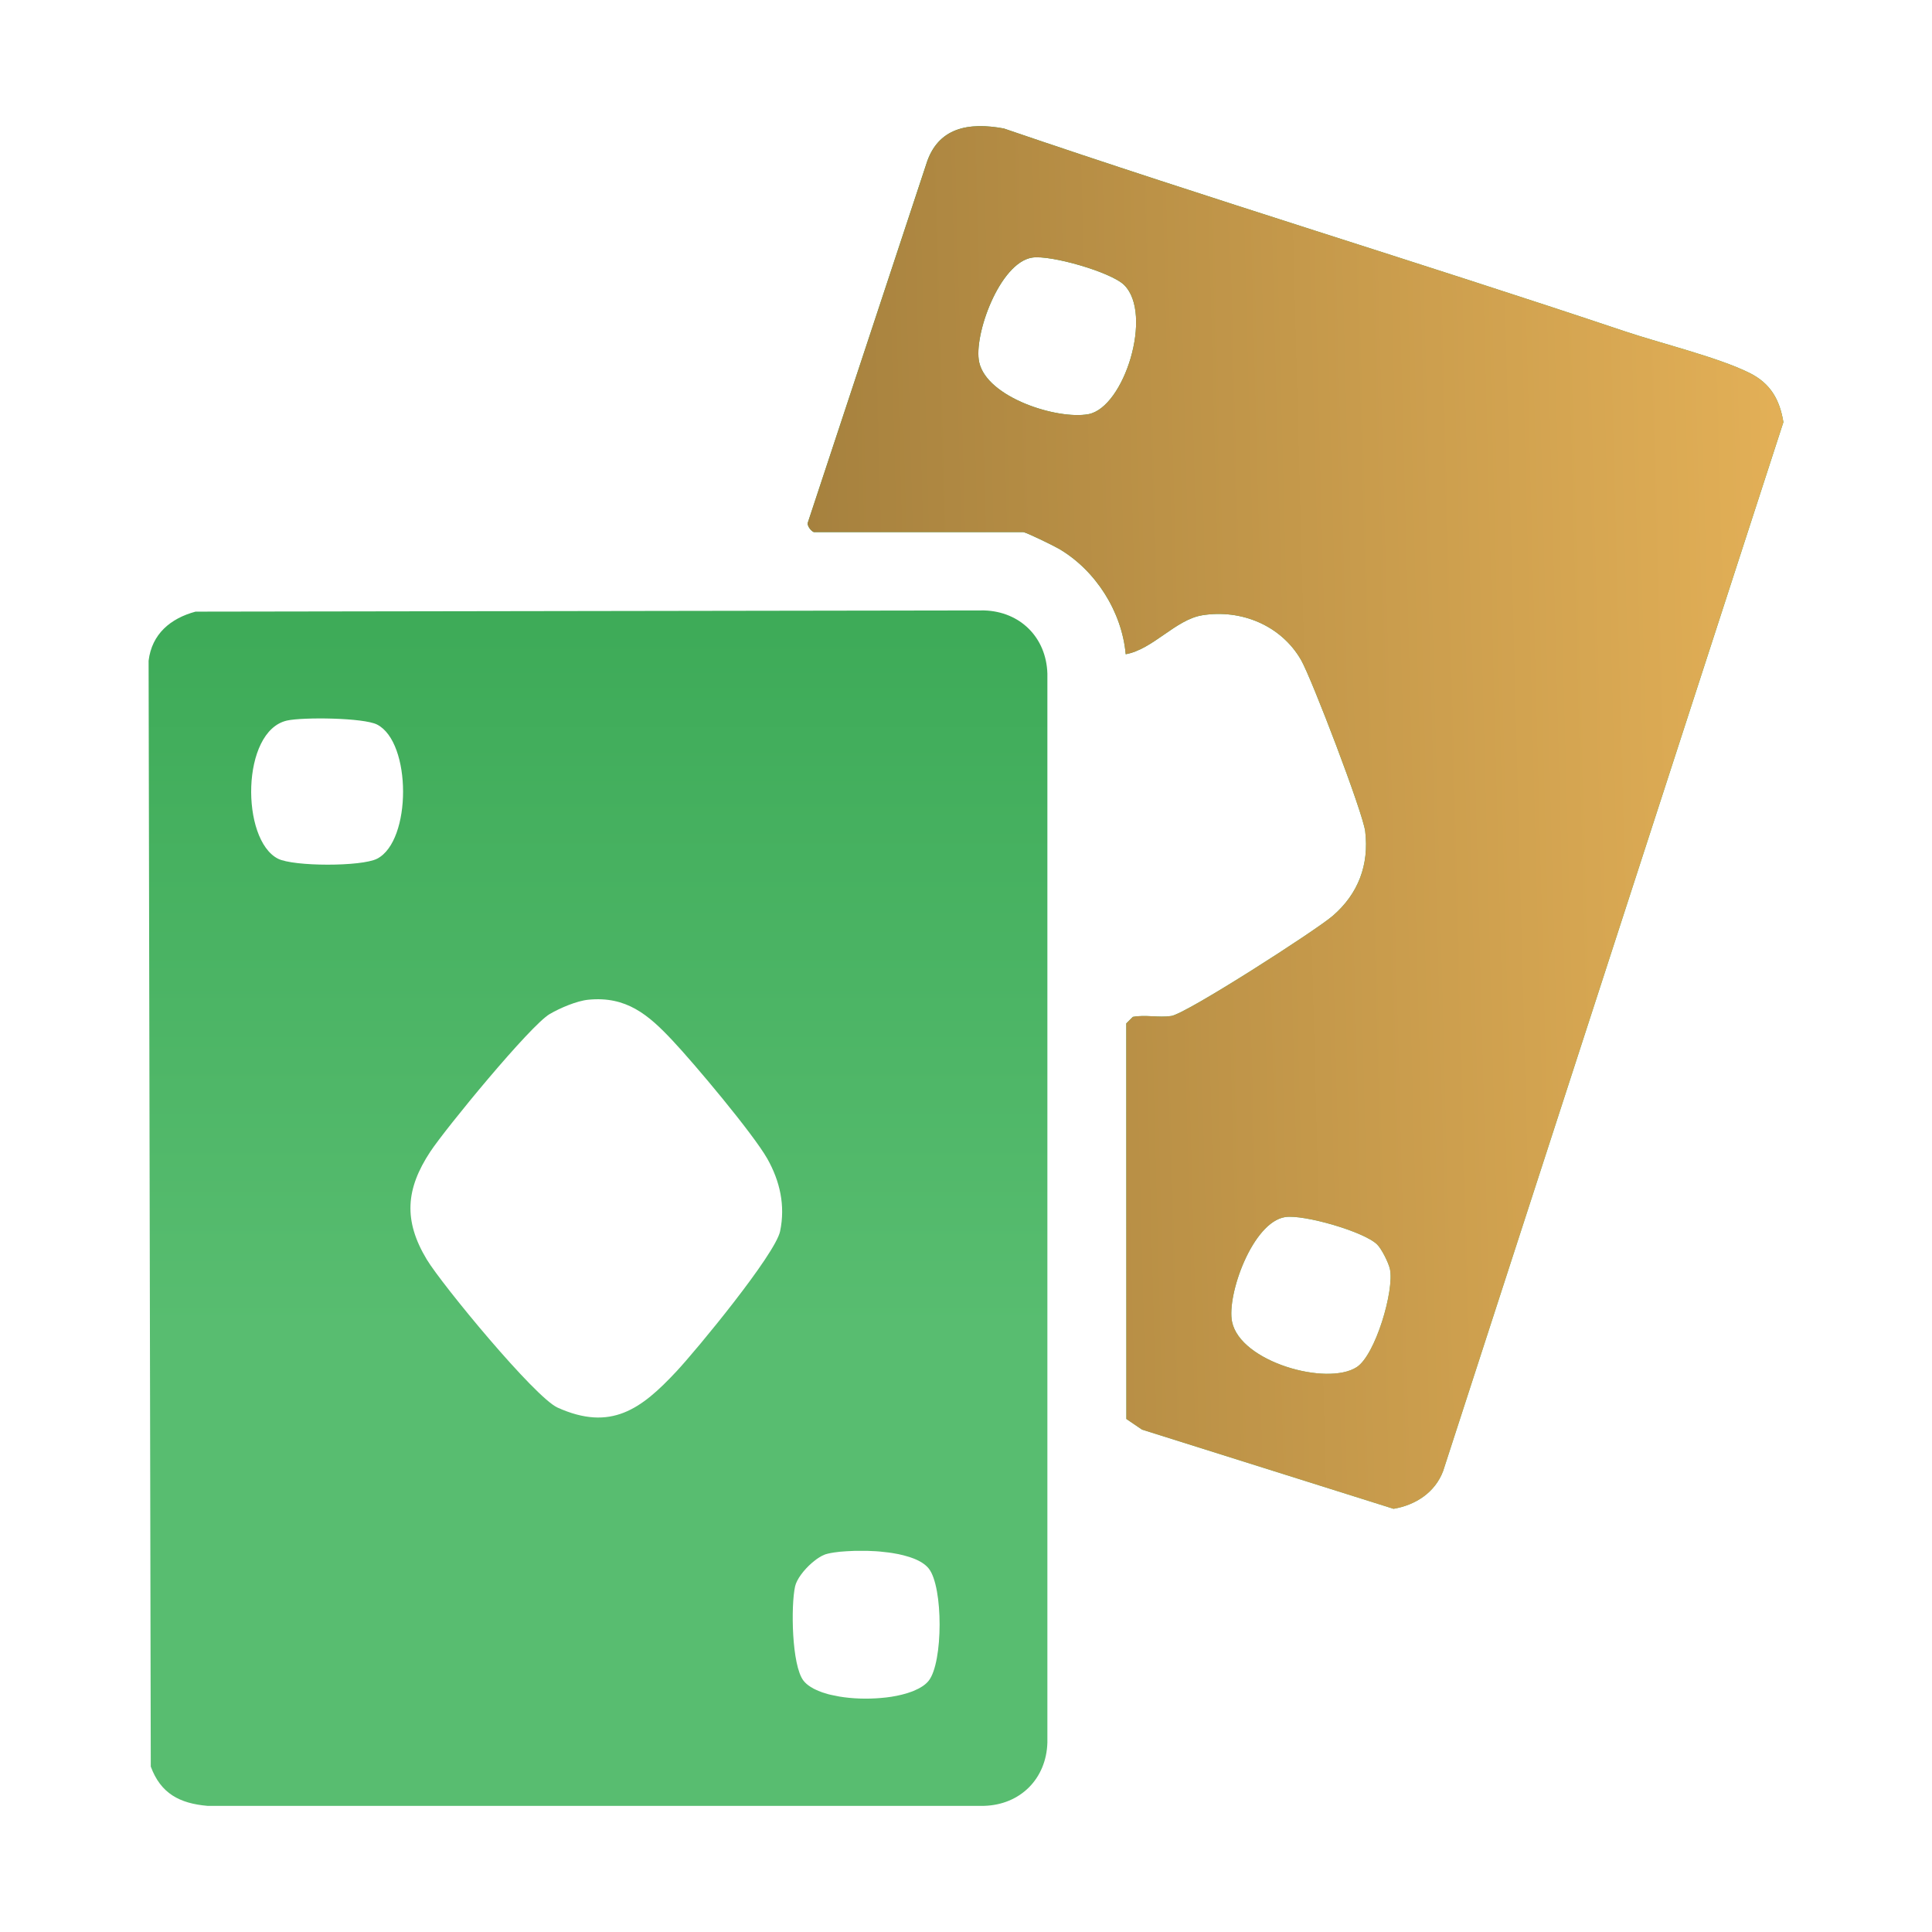
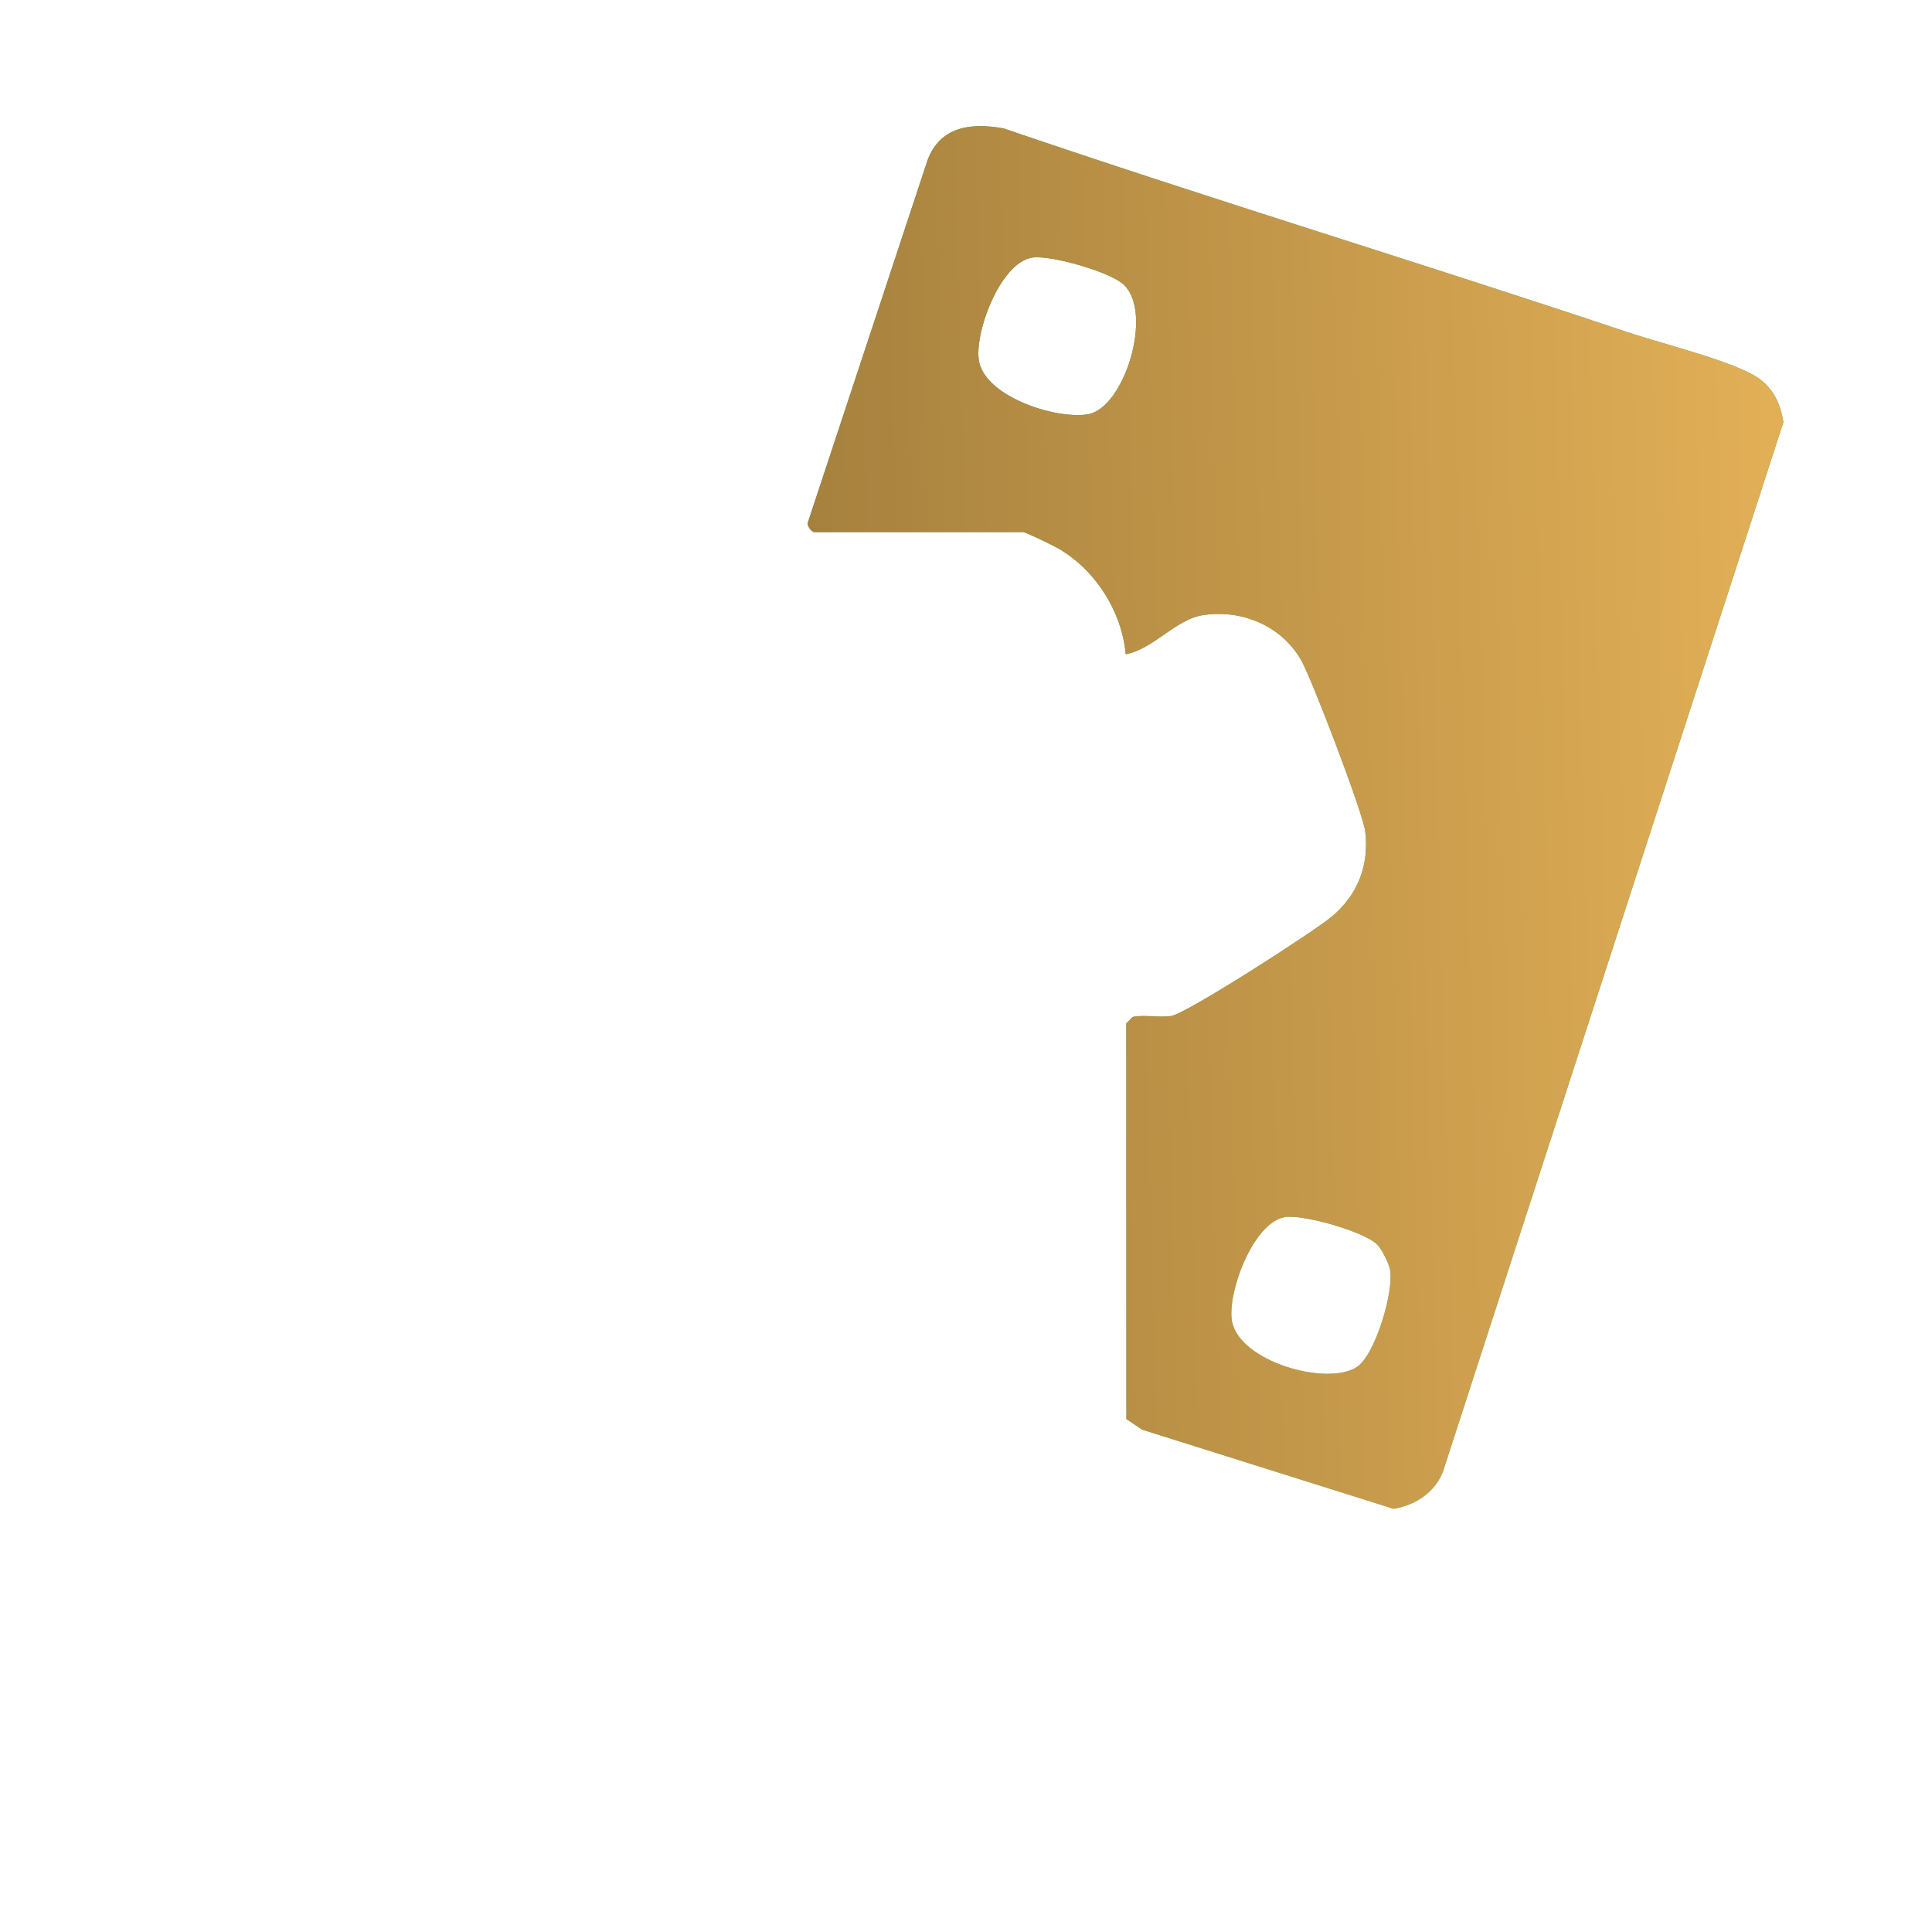
<svg xmlns="http://www.w3.org/2000/svg" width="24" height="24" viewBox="0 0 24 24" fill="none">
-   <path d="M12.225 7.583L2.429 7.598C2.119 7.681 1.886 7.875 1.846 8.208L1.873 21.945C1.996 22.279 2.231 22.403 2.577 22.433H12.225C12.675 22.42 12.998 22.096 13.011 21.647V8.369C12.998 7.919 12.673 7.596 12.225 7.583ZM4.685 10.667C4.49 10.767 3.647 10.765 3.453 10.667C2.991 10.432 2.993 9.081 3.565 8.951C3.763 8.907 4.518 8.915 4.685 9.001C5.114 9.222 5.115 10.445 4.685 10.667ZM9.691 15.294C9.632 15.581 8.654 16.768 8.401 17.038C7.966 17.504 7.589 17.784 6.927 17.486C6.645 17.36 5.492 15.961 5.301 15.645C5.01 15.161 5.04 14.77 5.345 14.307C5.536 14.018 6.589 12.735 6.83 12.596C6.957 12.522 7.165 12.433 7.308 12.419C7.781 12.372 8.055 12.607 8.35 12.921C8.621 13.208 9.353 14.08 9.532 14.394C9.689 14.673 9.757 14.975 9.691 15.294ZM11.537 20.878C11.497 20.929 11.431 20.971 11.349 21.005C11.334 21.011 11.319 21.017 11.302 21.022C11.287 21.028 11.27 21.033 11.253 21.038C11.236 21.043 11.219 21.048 11.201 21.052C11.121 21.072 11.033 21.086 10.942 21.093C10.77 21.108 10.587 21.102 10.426 21.075C10.397 21.07 10.369 21.064 10.342 21.058C10.324 21.055 10.306 21.05 10.289 21.046C10.263 21.038 10.238 21.031 10.214 21.023C10.198 21.017 10.183 21.011 10.168 21.005C10.146 20.996 10.125 20.986 10.105 20.976C10.092 20.969 10.08 20.962 10.068 20.954C10.033 20.932 10.004 20.907 9.982 20.879C9.833 20.688 9.824 19.942 9.877 19.706C9.897 19.618 9.985 19.503 10.083 19.417C10.093 19.408 10.104 19.399 10.115 19.391C10.125 19.383 10.136 19.375 10.146 19.367C10.157 19.36 10.168 19.353 10.178 19.346C10.189 19.34 10.199 19.334 10.209 19.328C10.22 19.323 10.23 19.318 10.24 19.314C10.25 19.309 10.26 19.306 10.27 19.304C10.274 19.302 10.279 19.301 10.284 19.3C10.296 19.297 10.308 19.294 10.322 19.292C10.335 19.29 10.35 19.287 10.364 19.285C10.38 19.283 10.395 19.281 10.412 19.279C10.42 19.278 10.428 19.277 10.436 19.276C10.462 19.274 10.49 19.272 10.518 19.27C10.532 19.269 10.546 19.268 10.56 19.268C10.581 19.267 10.603 19.266 10.625 19.265C10.639 19.265 10.652 19.265 10.665 19.265C10.694 19.265 10.725 19.265 10.755 19.265H10.769C10.806 19.266 10.844 19.268 10.882 19.27C10.914 19.272 10.946 19.275 10.977 19.279C10.998 19.281 11.019 19.283 11.04 19.286C11.071 19.29 11.102 19.295 11.132 19.301C11.152 19.304 11.171 19.308 11.19 19.313C11.21 19.317 11.229 19.322 11.246 19.327C11.265 19.332 11.283 19.337 11.301 19.343C11.318 19.349 11.335 19.355 11.351 19.361C11.432 19.393 11.497 19.434 11.538 19.486C11.718 19.715 11.716 20.651 11.537 20.878Z" fill="url(#paint0_linear_13628_20749)" />
  <path d="M21.732 4.632C21.338 4.437 20.635 4.267 20.188 4.117C17.622 3.257 15.03 2.472 12.469 1.596C12.034 1.516 11.646 1.581 11.504 2.045L10.037 6.486C10.017 6.53 10.082 6.603 10.11 6.61H12.71C12.743 6.61 13.091 6.78 13.154 6.817C13.609 7.083 13.937 7.598 13.984 8.127C14.321 8.067 14.603 7.697 14.935 7.643C15.418 7.565 15.915 7.769 16.162 8.198C16.294 8.428 16.93 10.094 16.959 10.326C17.009 10.744 16.872 11.104 16.556 11.377C16.345 11.559 14.738 12.592 14.549 12.621C14.394 12.644 14.229 12.603 14.072 12.632L13.991 12.713L13.992 17.627L14.186 17.759L17.311 18.743C17.583 18.697 17.826 18.541 17.927 18.274L22.154 5.244C22.108 4.964 21.994 4.762 21.732 4.632ZM13.52 5.145C13.136 5.216 12.262 4.94 12.164 4.5C12.09 4.169 12.417 3.263 12.822 3.2C13.051 3.164 13.805 3.381 13.965 3.541C14.328 3.901 13.965 5.063 13.52 5.145ZM16.853 16.984C16.483 17.221 15.407 16.919 15.305 16.419C15.237 16.085 15.56 15.182 15.964 15.119C16.194 15.084 16.947 15.3 17.108 15.46C17.164 15.516 17.248 15.685 17.266 15.764C17.323 16.029 17.085 16.835 16.853 16.984Z" fill="url(#paint1_linear_13628_20749)" />
  <path d="M21.732 4.632C21.339 4.437 20.636 4.267 20.189 4.117C17.623 3.256 15.031 2.472 12.47 1.596C12.034 1.516 11.646 1.581 11.505 2.045L10.037 6.486C10.017 6.53 10.082 6.603 10.11 6.61H12.711C12.744 6.61 13.091 6.78 13.154 6.817C13.61 7.083 13.937 7.598 13.984 8.127C14.321 8.067 14.603 7.697 14.935 7.643C15.418 7.565 15.915 7.769 16.162 8.198C16.294 8.428 16.931 10.094 16.959 10.326C17.01 10.744 16.873 11.104 16.556 11.377C16.345 11.559 14.739 12.592 14.55 12.621C14.394 12.644 14.229 12.603 14.073 12.632L13.991 12.713L13.992 17.627L14.186 17.759L17.312 18.743C17.584 18.697 17.827 18.541 17.927 18.274L22.154 5.244C22.108 4.964 21.994 4.762 21.732 4.632ZM13.521 5.145C13.136 5.216 12.262 4.94 12.164 4.5C12.09 4.169 12.417 3.262 12.822 3.2C13.051 3.164 13.805 3.381 13.965 3.54C14.328 3.901 13.965 5.063 13.521 5.145ZM16.853 16.983C16.483 17.221 15.407 16.919 15.305 16.419C15.237 16.085 15.56 15.182 15.965 15.119C16.194 15.083 16.948 15.3 17.108 15.46C17.164 15.516 17.249 15.685 17.266 15.763C17.323 16.029 17.086 16.834 16.853 16.983Z" fill="url(#paint2_linear_13628_20749)" />
  <defs>
    <linearGradient id="paint0_linear_13628_20749" x1="12" y1="1.567" x2="12" y2="16.494" gradientUnits="userSpaceOnUse">
      <stop stop-color="#2B9E47" />
      <stop offset="1" stop-color="#58BD70" />
    </linearGradient>
    <linearGradient id="paint1_linear_13628_20749" x1="12" y1="1.567" x2="12" y2="16.494" gradientUnits="userSpaceOnUse">
      <stop stop-color="#2B9E47" />
      <stop offset="1" stop-color="#58BD70" />
    </linearGradient>
    <linearGradient id="paint2_linear_13628_20749" x1="22.154" y1="1.567" x2="9.911" y2="1.889" gradientUnits="userSpaceOnUse">
      <stop stop-color="#E3B057" />
      <stop offset="1" stop-color="#A6813E" />
    </linearGradient>
  </defs>
</svg>